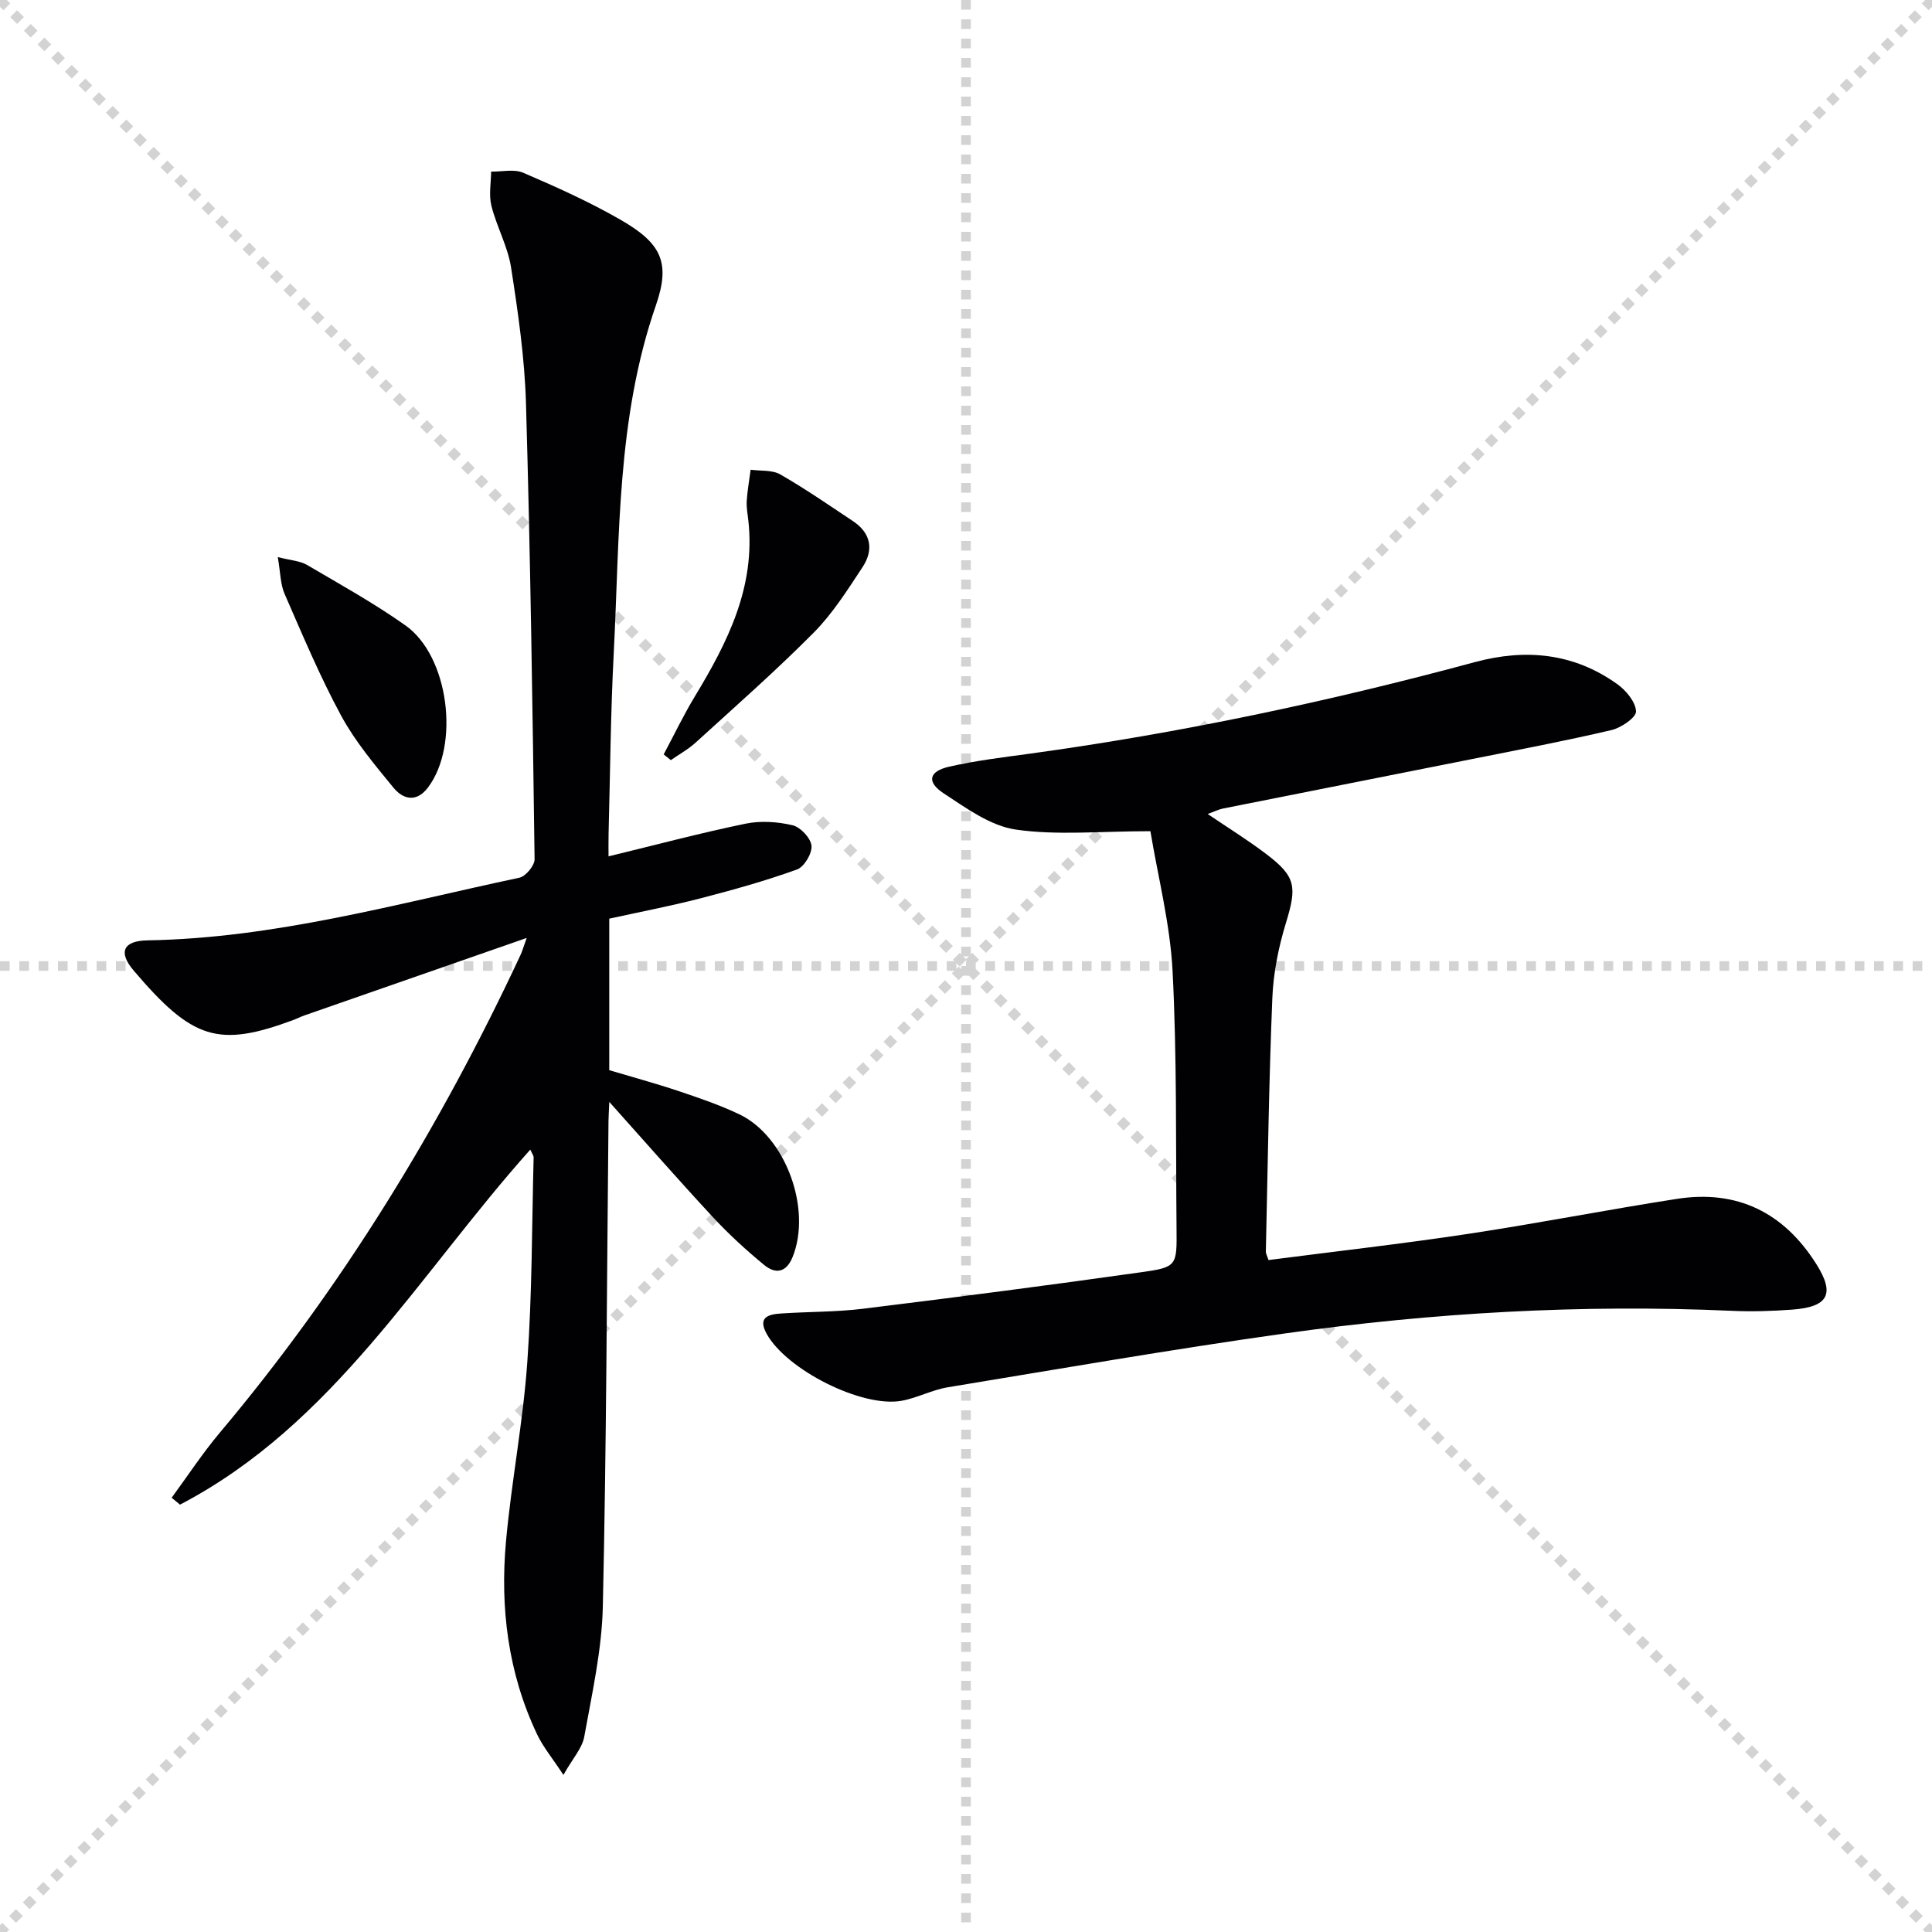
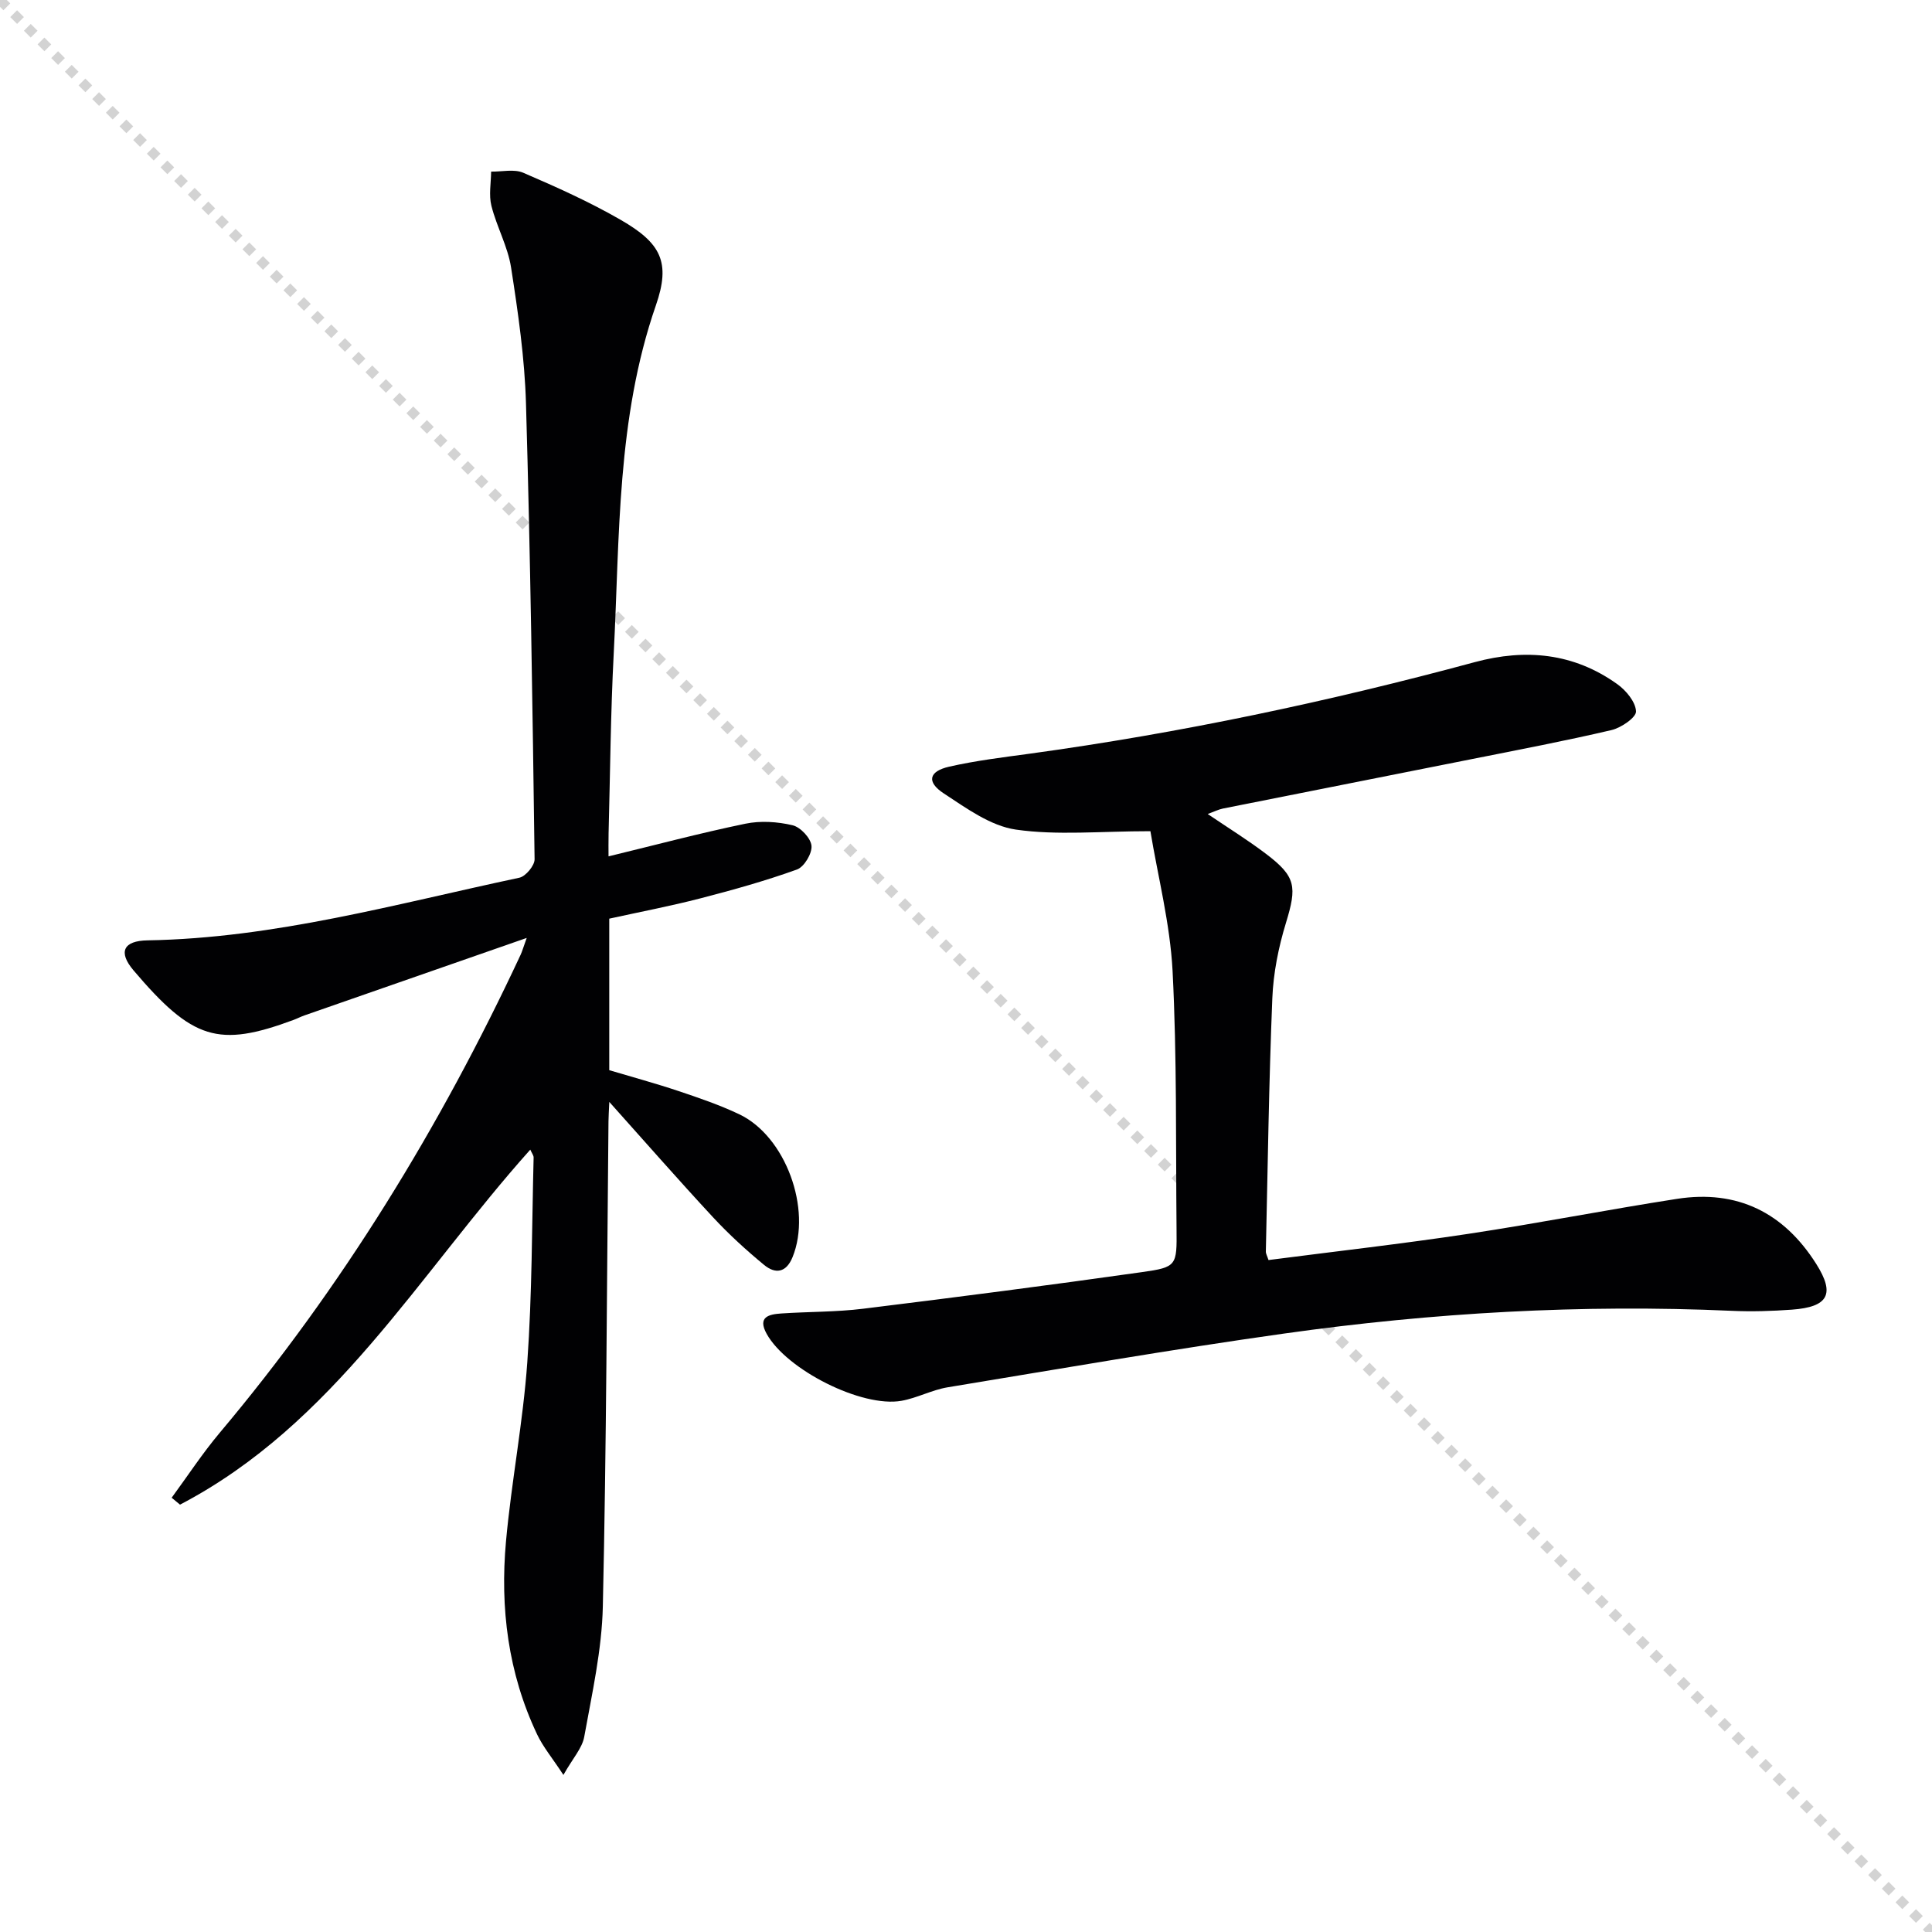
<svg xmlns="http://www.w3.org/2000/svg" enable-background="new 0 0 400 400" viewBox="0 0 400 400">
  <g stroke="lightgray" stroke-dasharray="1,1" stroke-width="1" transform="scale(2, 2)">
    <line x1="0" y1="0" x2="200" y2="200" />
-     <line x1="200" y1="0" x2="0" y2="200" />
-     <line x1="100" y1="0" x2="100" y2="200" />
-     <line x1="0" y1="100" x2="200" y2="100" />
  </g>
  <g fill="#010103">
    <path d="m35.54 310.09c3.29-4.48 6.35-9.16 9.92-13.41 25.35-30.13 45.7-63.39 62.33-99.01.32-.69.52-1.43 1.26-3.48-16.02 5.58-31.01 10.8-45.99 16.03-.78.27-1.52.66-2.3.95-15.53 5.76-20.89 4.14-33.12-10.27-3.23-3.81-2.09-6.13 2.92-6.21 26.32-.45 51.5-7.56 76.97-12.97 1.31-.28 3.17-2.52 3.15-3.82-.42-31.45-.87-62.91-1.78-94.35-.27-9.42-1.64-18.85-3.09-28.18-.68-4.35-2.98-8.43-4.07-12.76-.56-2.23-.08-4.71-.06-7.08 2.24.04 4.76-.58 6.66.24 6.85 2.95 13.7 6.02 20.15 9.74 8.37 4.82 10.41 8.78 7.3 17.72-8.12 23.43-7.47 47.79-8.72 71.96-.65 12.46-.74 24.95-1.07 37.42-.04 1.62-.01 3.25-.01 4.69 9.68-2.35 18.95-4.82 28.33-6.76 3.13-.65 6.65-.42 9.77.32 1.64.39 3.76 2.65 3.92 4.24.16 1.58-1.51 4.38-3 4.92-6.53 2.35-13.25 4.23-19.98 5.97-6.22 1.61-12.54 2.81-18.89 4.21v31.37c4.68 1.4 9.57 2.72 14.37 4.33 4.24 1.42 8.5 2.88 12.53 4.79 9.62 4.56 15.09 19.64 11.05 29.59-1.33 3.27-3.58 3.51-5.88 1.62-3.71-3.06-7.29-6.33-10.56-9.85-7.09-7.64-13.96-15.49-21.5-23.91-.08 1.86-.16 2.94-.17 4.02-.34 33.48-.42 66.96-1.17 100.42-.2 9.03-2.24 18.05-3.85 27-.42 2.36-2.37 4.45-4.31 7.9-2.34-3.56-4.24-5.83-5.46-8.42-6-12.67-7.68-26.16-6.43-39.94 1.13-12.39 3.53-24.67 4.41-37.07 1-14.09.95-28.26 1.31-42.4.01-.43-.36-.87-.69-1.63-23.09 25.8-40.66 56.86-72.52 73.5-.55-.47-1.14-.95-1.73-1.43z" />
    <path d="m238.18 172.09c-10.43 0-19.29.9-27.85-.33-5.25-.76-10.26-4.43-14.93-7.49-3.62-2.37-3.11-4.58 1.12-5.54 5.49-1.25 11.11-1.93 16.69-2.69 31.13-4.27 61.8-10.76 92.12-18.95 10.56-2.85 20.49-1.89 29.49 4.54 1.83 1.3 3.81 3.68 3.9 5.65.06 1.25-3.07 3.4-5.06 3.87-9.52 2.23-19.13 4.06-28.72 5.97-17.24 3.44-34.5 6.84-51.74 10.28-.93.19-1.81.64-3.16 1.13 4.23 2.87 8.29 5.38 12.07 8.25 6.24 4.72 6.42 6.8 4.13 14.3-1.54 5.03-2.61 10.37-2.82 15.62-.71 17.46-.95 34.94-1.34 52.41-.01.46.28.93.55 1.77 13.8-1.79 27.64-3.35 41.4-5.43 14.43-2.18 28.76-5 43.18-7.24 12.49-1.94 22.11 2.85 28.82 13.47 3.94 6.23 2.53 8.92-5.04 9.47-4.15.3-8.33.43-12.48.24-31.02-1.39-61.89.38-92.59 4.7-23.31 3.28-46.52 7.31-69.74 11.14-3.24.54-6.29 2.21-9.53 2.79-8.2 1.47-23.8-6.42-27.92-13.86-1.95-3.52.47-4.05 3.03-4.22 5.64-.38 11.33-.29 16.93-.98 19.29-2.37 38.56-4.87 57.8-7.59 7.16-1.01 7.18-1.35 7.1-8.91-.17-17.81.09-35.65-.82-53.43-.52-9.84-3.04-19.55-4.59-28.94z" />
-     <path d="m137.41 156.19c2.14-4.01 4.1-8.12 6.45-12 6.8-11.24 12.61-22.73 11.07-36.48-.15-1.32-.41-2.66-.33-3.97.14-2.17.53-4.33.81-6.49 2.07.29 4.47.01 6.15.98 5.17 2.97 10.09 6.37 15.06 9.68 3.74 2.49 4.3 5.96 1.96 9.51-3.1 4.7-6.16 9.57-10.08 13.53-7.84 7.91-16.22 15.27-24.46 22.78-1.54 1.41-3.43 2.44-5.15 3.65-.49-.4-.99-.8-1.48-1.19z" />
-     <path d="m57.51 115.34c2.75.7 4.62.78 6.05 1.62 6.88 4.04 13.89 7.93 20.39 12.53 9 6.36 11.3 24.8 4.64 33.58-2.39 3.14-5.15 2.43-7.14 0-3.88-4.74-7.9-9.52-10.8-14.86-4.42-8.16-8.02-16.76-11.74-25.28-.87-2-.84-4.38-1.4-7.59z" />
+     <path d="m137.41 156.19z" />
  </g>
</svg>